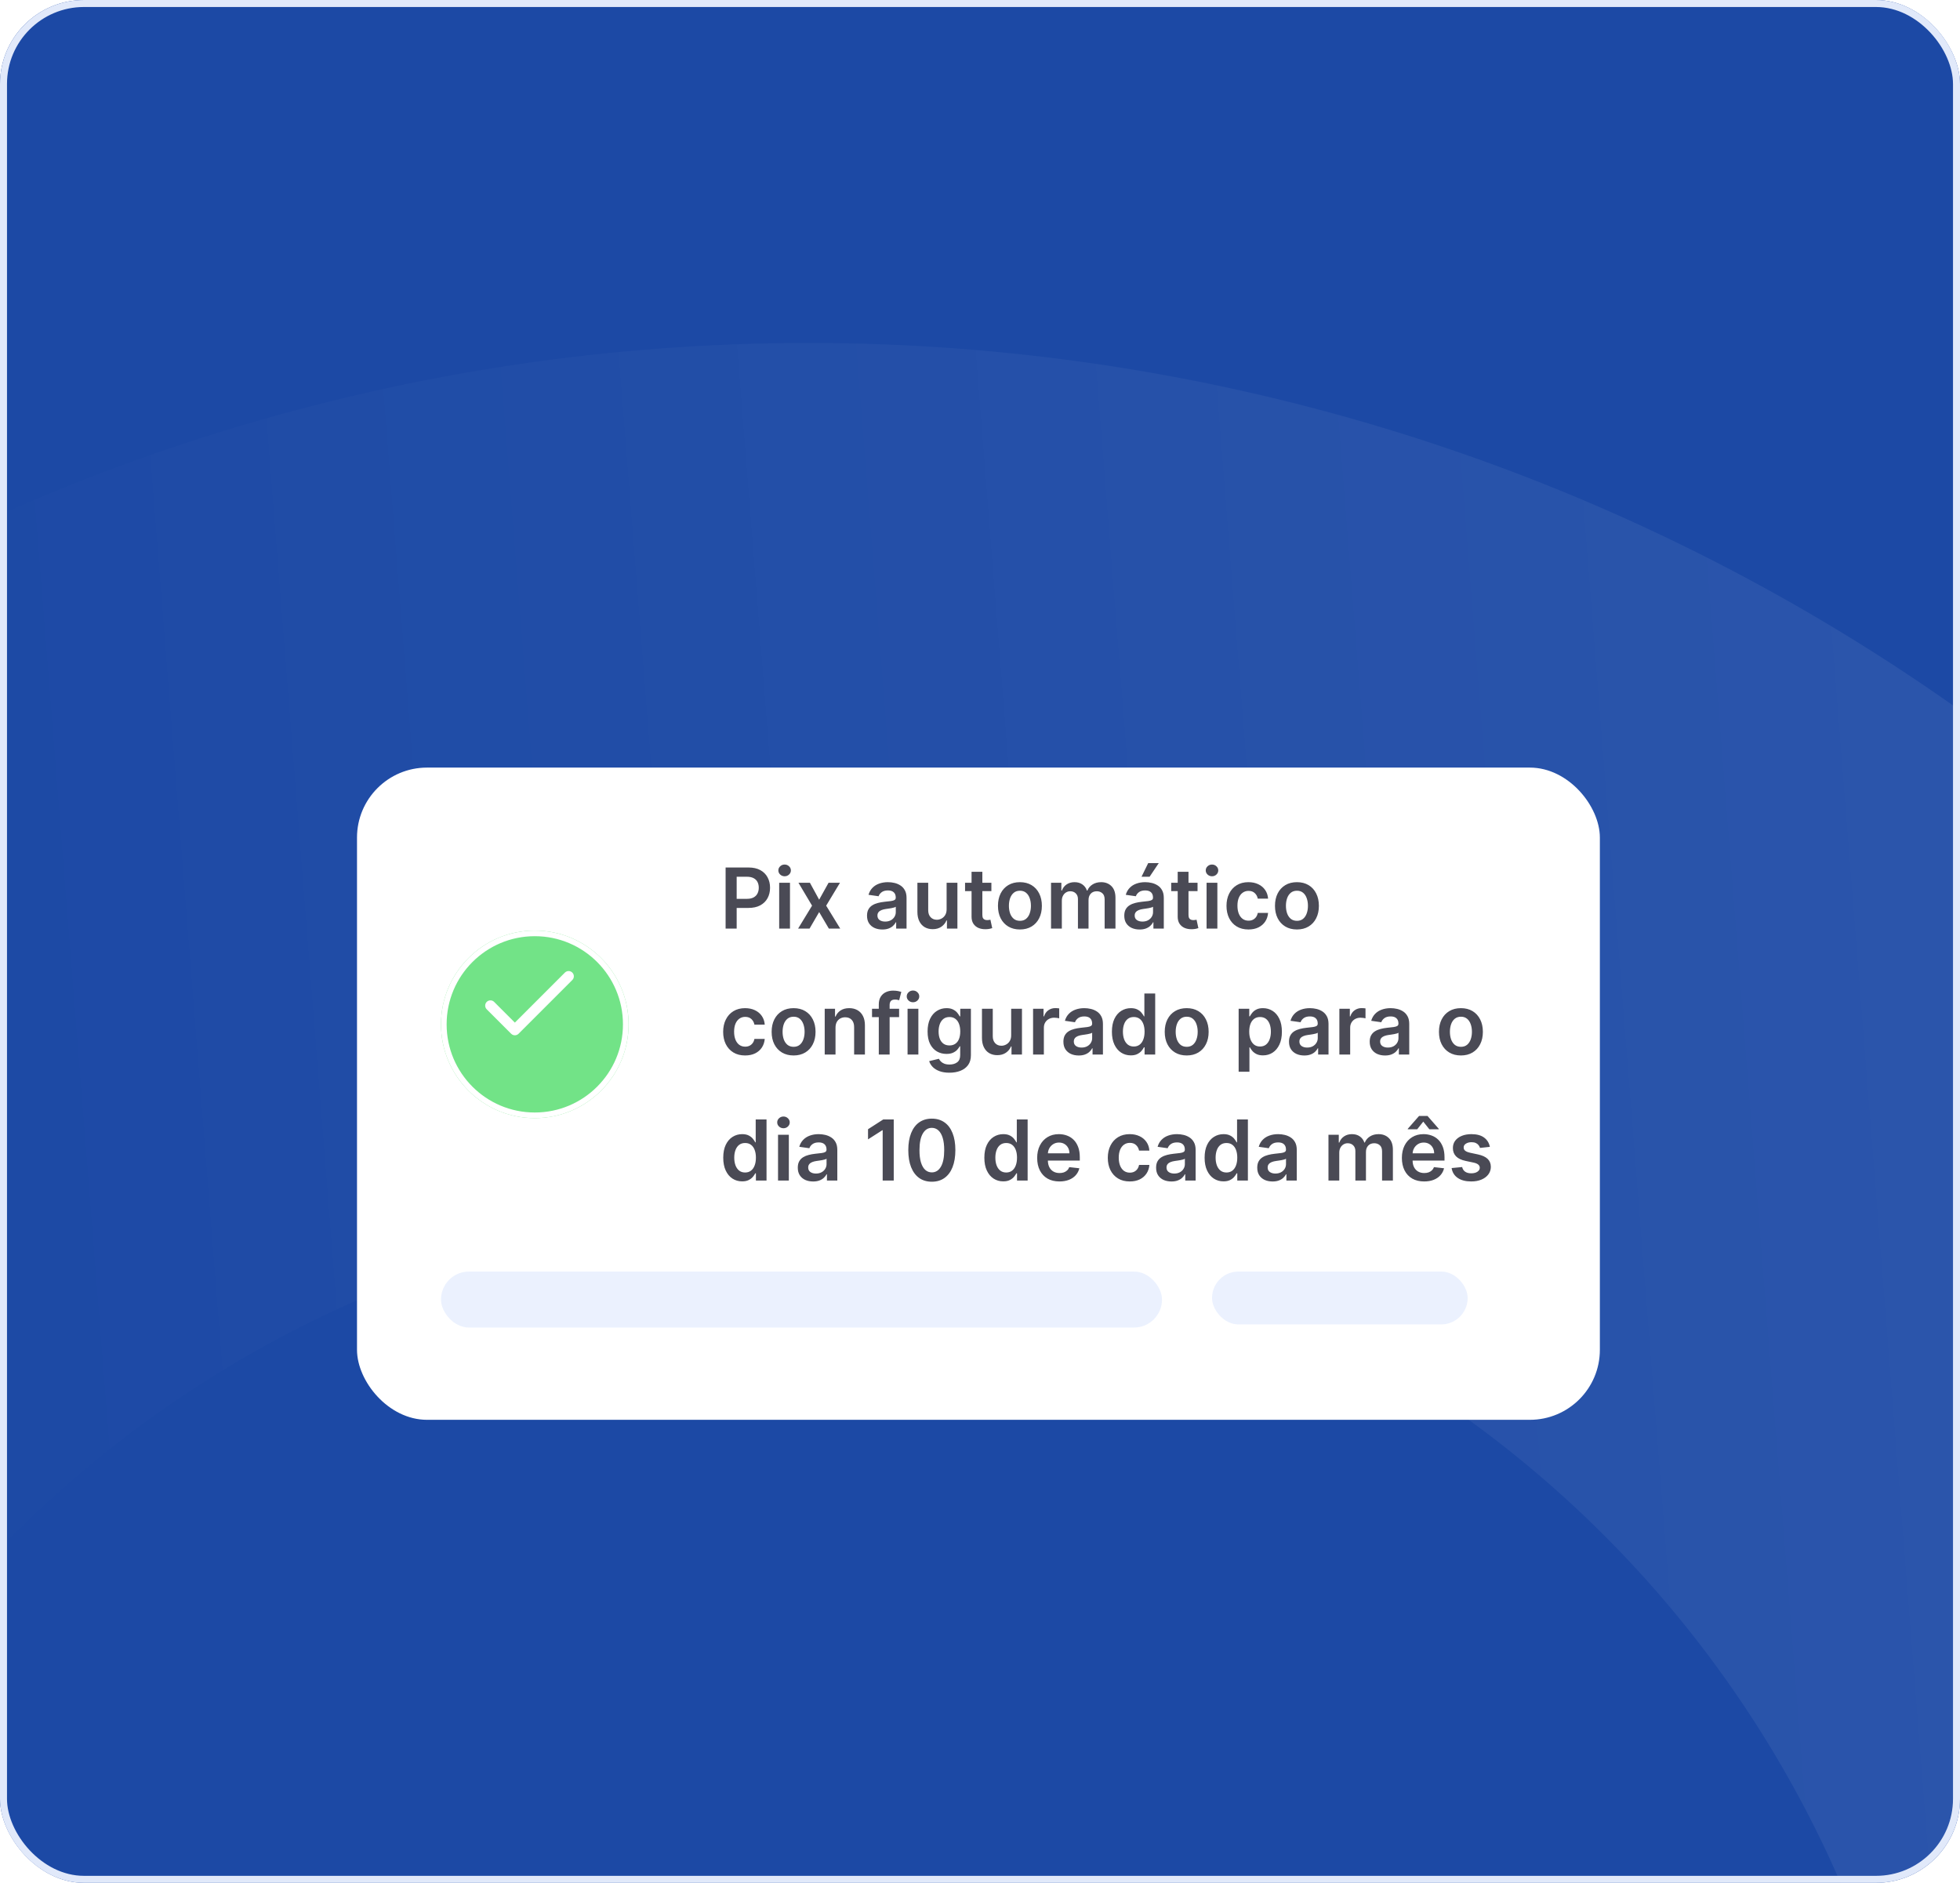
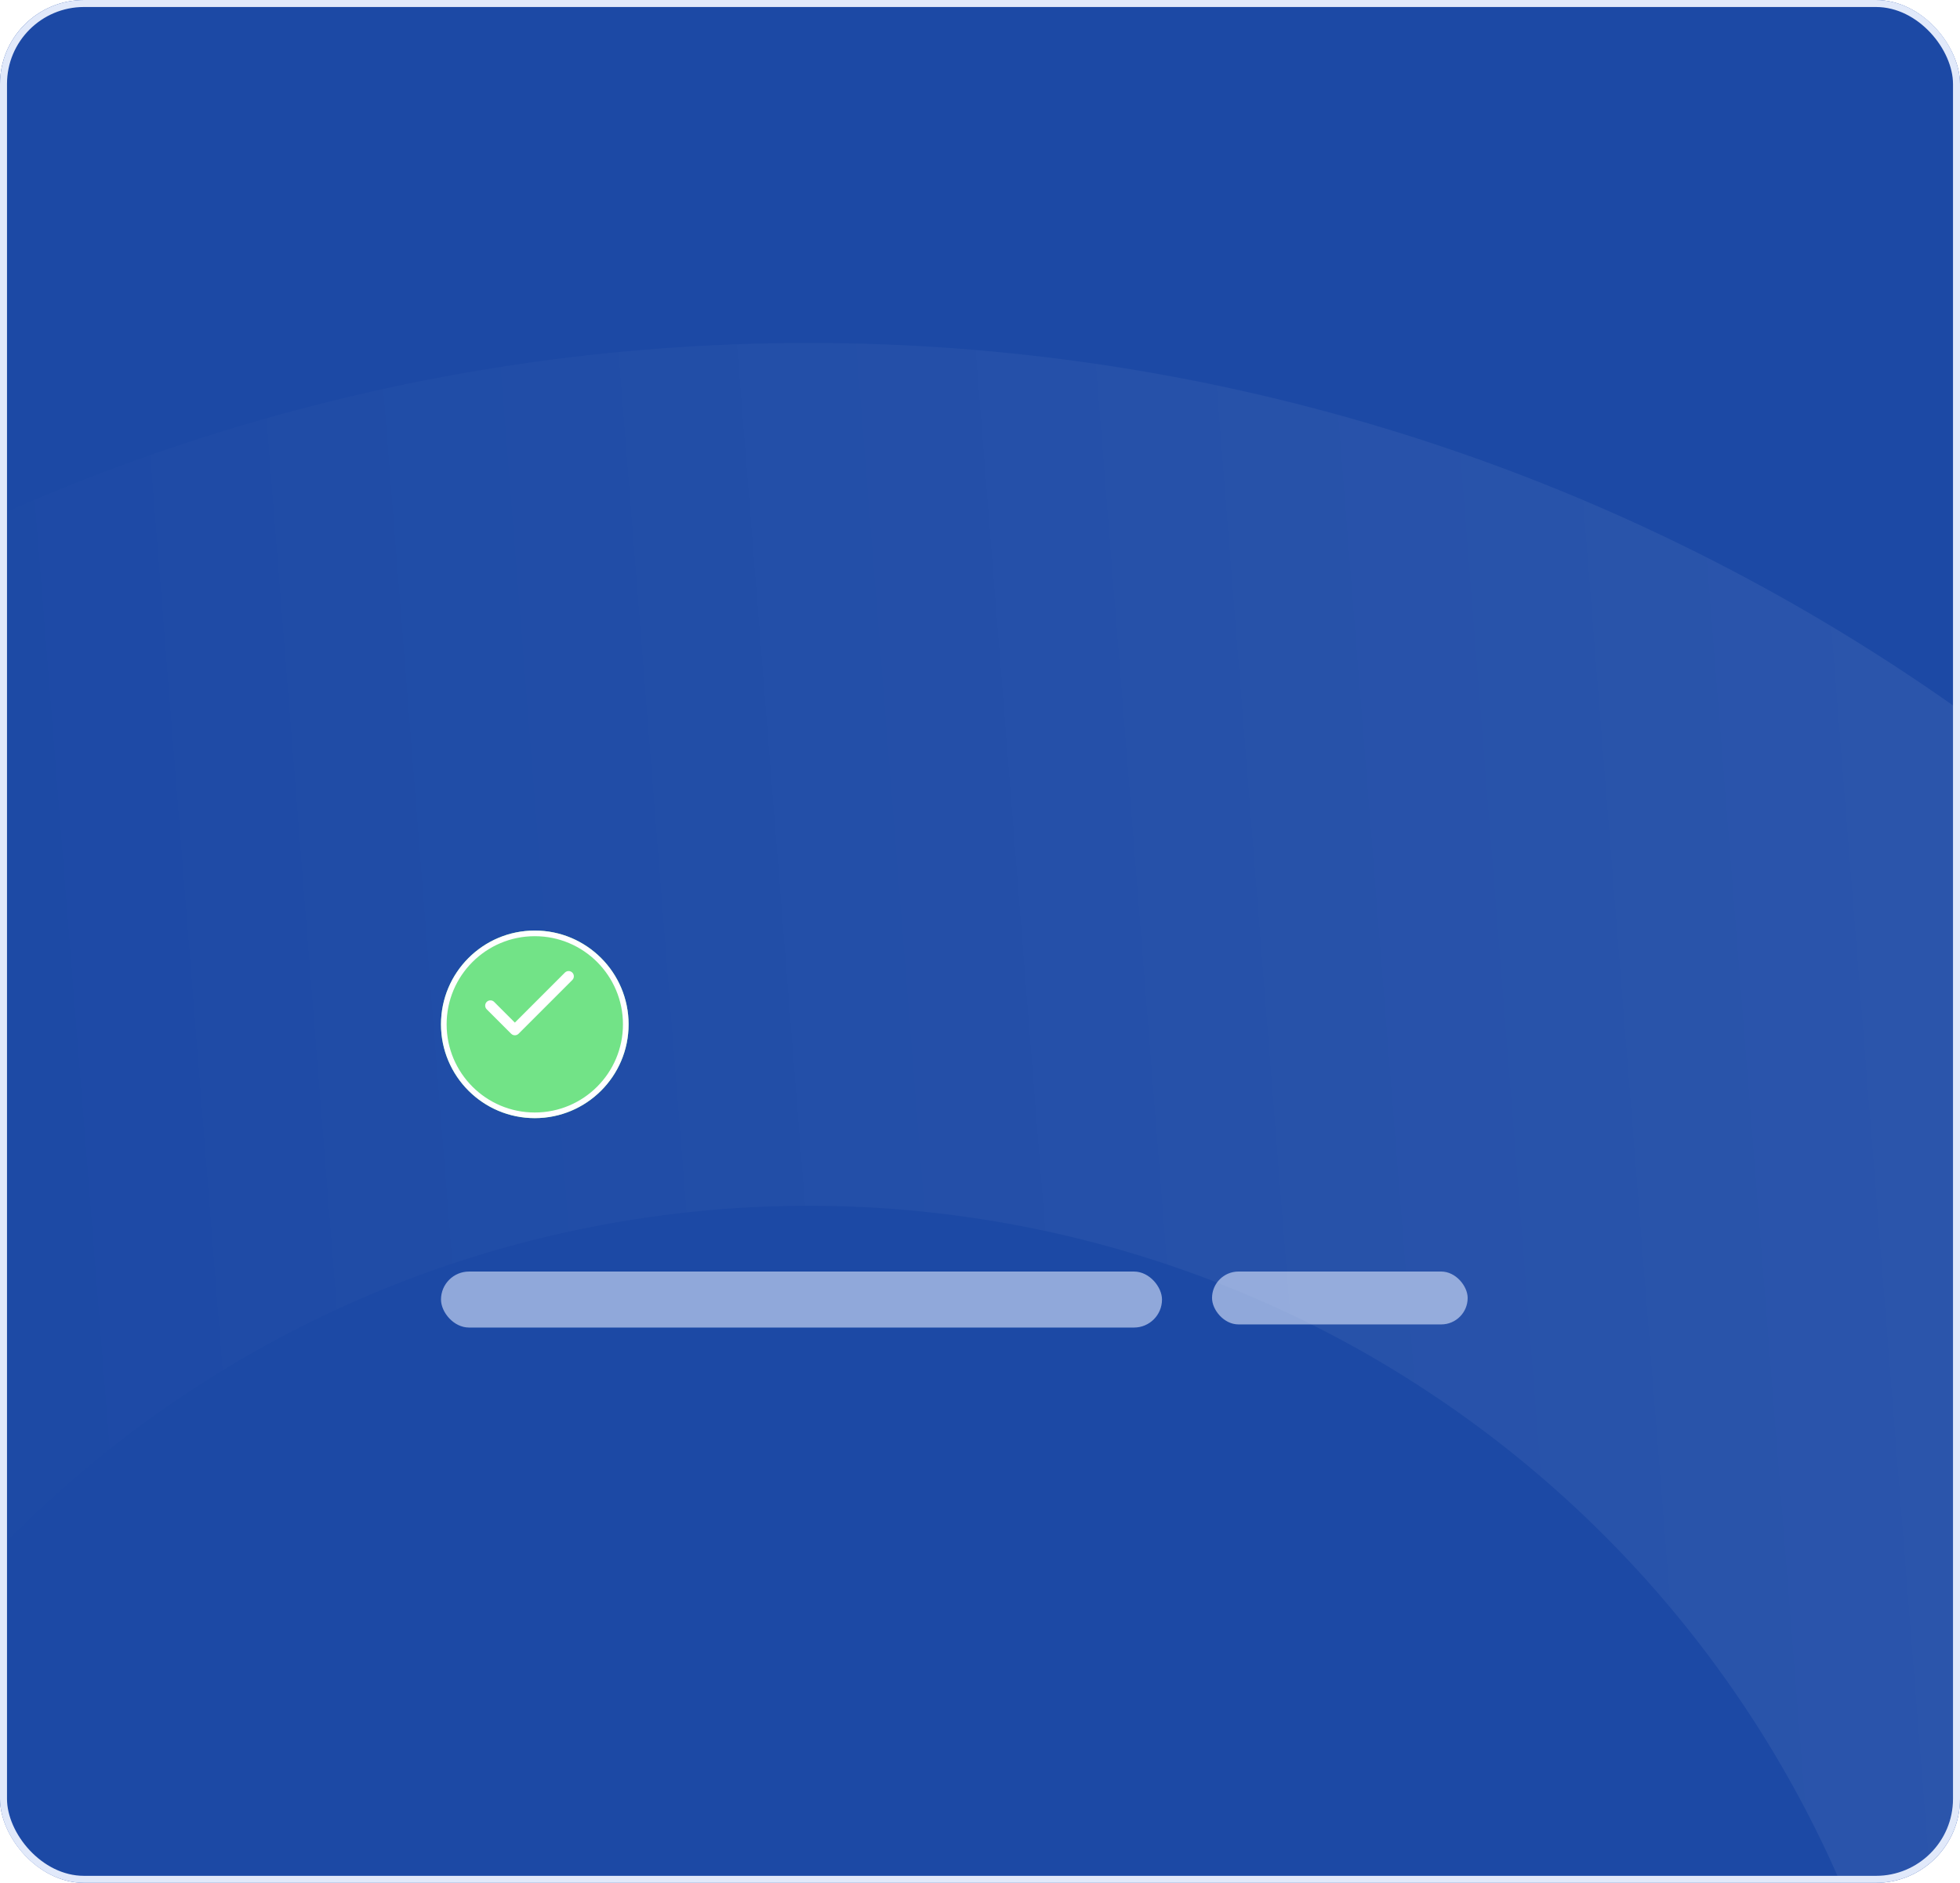
<svg xmlns="http://www.w3.org/2000/svg" width="280" height="269" viewBox="0 0 280 269" fill="none">
  <g clip-path="url(#clip0_11931_81900)">
    <rect width="280" height="269" rx="12" fill="#1C49A5" />
    <path opacity="0.3" d="M78.772 552.311C122.572 559.646 167.564 553.698 207.953 535.234C248.342 516.77 282.277 486.635 305.386 448.713C328.495 410.79 339.72 366.816 337.615 322.457C335.509 278.098 320.17 235.385 293.572 199.821C266.974 164.258 230.338 137.473 188.381 122.918C146.425 108.363 101.072 106.703 58.164 118.154C15.257 129.605 -23.239 153.641 -52.364 187.166C-81.49 220.69 -99.909 262.168 -105.251 306.255" stroke="url(#paint0_linear_11931_81900)" stroke-width="123.27" stroke-linecap="round" />
    <g filter="url(#filter0_d_11931_81900)">
-       <rect x="51" y="87" width="177.552" height="93.183" rx="10" fill="white" />
      <rect opacity="0.6" x="63" y="159" width="103" height="8" rx="4" fill="#DEE8FE" />
      <rect opacity="0.6" x="173.148" y="158.999" width="36.518" height="7.555" rx="3.778" fill="#DEE8FE" />
      <g filter="url(#filter1_d_11931_81900)">
        <circle cx="76.399" cy="121" r="13.399" fill="#72E387" />
        <circle cx="76.399" cy="121" r="12.997" stroke="white" stroke-width="0.805" />
      </g>
      <path d="M81.228 116.818L73.552 124.494L70.062 121.005" stroke="white" stroke-width="1.5" stroke-linecap="round" stroke-linejoin="round" />
-       <path d="M103.658 110V101.273H106.93C107.601 101.273 108.163 101.398 108.618 101.648C109.075 101.898 109.42 102.241 109.653 102.679C109.889 103.114 110.007 103.608 110.007 104.162C110.007 104.722 109.889 105.219 109.653 105.653C109.418 106.088 109.07 106.43 108.609 106.68C108.149 106.928 107.582 107.051 106.909 107.051H104.74V105.751H106.696C107.088 105.751 107.409 105.683 107.659 105.547C107.909 105.411 108.094 105.223 108.213 104.984C108.335 104.746 108.396 104.472 108.396 104.162C108.396 103.852 108.335 103.58 108.213 103.344C108.094 103.108 107.908 102.925 107.655 102.794C107.405 102.661 107.082 102.594 106.688 102.594H105.239V110H103.658ZM111.312 110V103.455H112.855V110H111.312ZM112.088 102.526C111.843 102.526 111.633 102.445 111.457 102.283C111.281 102.118 111.193 101.92 111.193 101.69C111.193 101.457 111.281 101.26 111.457 101.098C111.633 100.933 111.843 100.851 112.088 100.851C112.335 100.851 112.545 100.933 112.718 101.098C112.895 101.26 112.983 101.457 112.983 101.69C112.983 101.92 112.895 102.118 112.718 102.283C112.545 102.445 112.335 102.526 112.088 102.526ZM115.702 103.455L117.023 105.871L118.366 103.455H119.998L118.025 106.727L120.032 110H118.408L117.023 107.643L115.651 110H114.015L116.009 106.727L114.066 103.455H115.702ZM126.051 110.132C125.636 110.132 125.263 110.058 124.93 109.911C124.601 109.76 124.339 109.538 124.146 109.246C123.956 108.953 123.861 108.592 123.861 108.163C123.861 107.794 123.929 107.489 124.065 107.247C124.202 107.006 124.388 106.812 124.624 106.668C124.859 106.523 125.125 106.413 125.42 106.339C125.719 106.263 126.027 106.207 126.345 106.173C126.729 106.134 127.04 106.098 127.278 106.067C127.517 106.033 127.69 105.982 127.798 105.913C127.909 105.842 127.964 105.733 127.964 105.585V105.56C127.964 105.239 127.869 104.99 127.679 104.814C127.489 104.638 127.214 104.55 126.857 104.55C126.479 104.55 126.179 104.632 125.957 104.797C125.739 104.962 125.591 105.156 125.514 105.381L124.074 105.176C124.188 104.778 124.375 104.446 124.636 104.179C124.898 103.909 125.217 103.707 125.595 103.574C125.973 103.438 126.391 103.369 126.848 103.369C127.163 103.369 127.477 103.406 127.79 103.48C128.102 103.554 128.388 103.676 128.646 103.847C128.905 104.014 129.112 104.243 129.268 104.533C129.428 104.822 129.507 105.185 129.507 105.619V110H128.024V109.101H127.973C127.879 109.283 127.747 109.453 127.577 109.612C127.409 109.768 127.197 109.895 126.942 109.991C126.689 110.085 126.392 110.132 126.051 110.132ZM126.452 108.999C126.761 108.999 127.03 108.937 127.257 108.815C127.484 108.69 127.659 108.526 127.781 108.321C127.906 108.116 127.969 107.893 127.969 107.652V106.881C127.92 106.92 127.838 106.957 127.722 106.991C127.608 107.026 127.48 107.055 127.338 107.081C127.196 107.107 127.055 107.129 126.916 107.149C126.777 107.169 126.656 107.186 126.554 107.2C126.324 107.232 126.118 107.283 125.936 107.354C125.754 107.425 125.611 107.524 125.506 107.652C125.401 107.777 125.348 107.939 125.348 108.138C125.348 108.422 125.452 108.636 125.659 108.781C125.866 108.926 126.131 108.999 126.452 108.999ZM135.23 107.247V103.455H136.773V110H135.277V108.837H135.209C135.061 109.203 134.818 109.503 134.48 109.736C134.145 109.969 133.732 110.085 133.24 110.085C132.811 110.085 132.432 109.99 132.102 109.8C131.776 109.607 131.52 109.327 131.335 108.96C131.151 108.591 131.058 108.145 131.058 107.622V103.455H132.601V107.384C132.601 107.798 132.714 108.128 132.942 108.372C133.169 108.616 133.467 108.739 133.837 108.739C134.064 108.739 134.284 108.683 134.497 108.572C134.71 108.462 134.885 108.297 135.021 108.078C135.161 107.857 135.23 107.58 135.23 107.247ZM141.627 103.455V104.648H137.865V103.455H141.627ZM138.794 101.886H140.336V108.031C140.336 108.239 140.368 108.398 140.43 108.509C140.495 108.616 140.581 108.69 140.686 108.73C140.791 108.77 140.907 108.79 141.035 108.79C141.132 108.79 141.22 108.783 141.299 108.768C141.382 108.754 141.444 108.741 141.487 108.73L141.747 109.936C141.664 109.964 141.547 109.996 141.393 110.03C141.243 110.064 141.058 110.084 140.839 110.089C140.453 110.101 140.105 110.043 139.795 109.915C139.485 109.784 139.24 109.582 139.058 109.31C138.879 109.037 138.791 108.696 138.794 108.287V101.886ZM145.702 110.128C145.063 110.128 144.509 109.987 144.04 109.706C143.572 109.425 143.208 109.031 142.95 108.526C142.694 108.02 142.566 107.429 142.566 106.753C142.566 106.077 142.694 105.484 142.95 104.976C143.208 104.467 143.572 104.072 144.04 103.791C144.509 103.51 145.063 103.369 145.702 103.369C146.342 103.369 146.896 103.51 147.364 103.791C147.833 104.072 148.195 104.467 148.451 104.976C148.71 105.484 148.839 106.077 148.839 106.753C148.839 107.429 148.71 108.02 148.451 108.526C148.195 109.031 147.833 109.425 147.364 109.706C146.896 109.987 146.342 110.128 145.702 110.128ZM145.711 108.892C146.058 108.892 146.347 108.797 146.58 108.607C146.813 108.413 146.987 108.155 147.1 107.831C147.217 107.507 147.275 107.146 147.275 106.749C147.275 106.348 147.217 105.986 147.1 105.662C146.987 105.335 146.813 105.075 146.58 104.882C146.347 104.689 146.058 104.592 145.711 104.592C145.356 104.592 145.06 104.689 144.825 104.882C144.592 105.075 144.417 105.335 144.3 105.662C144.187 105.986 144.13 106.348 144.13 106.749C144.13 107.146 144.187 107.507 144.3 107.831C144.417 108.155 144.592 108.413 144.825 108.607C145.06 108.797 145.356 108.892 145.711 108.892ZM150.148 110V103.455H151.623V104.567H151.699C151.836 104.192 152.061 103.899 152.377 103.689C152.692 103.476 153.069 103.369 153.506 103.369C153.949 103.369 154.323 103.477 154.627 103.693C154.934 103.906 155.15 104.197 155.275 104.567H155.343C155.488 104.203 155.732 103.913 156.076 103.697C156.422 103.479 156.833 103.369 157.307 103.369C157.909 103.369 158.401 103.56 158.782 103.94C159.162 104.321 159.353 104.876 159.353 105.607V110H157.806V105.845C157.806 105.439 157.698 105.142 157.482 104.955C157.266 104.764 157.002 104.669 156.689 104.669C156.317 104.669 156.026 104.786 155.816 105.018C155.608 105.249 155.505 105.548 155.505 105.918V110H153.992V105.781C153.992 105.443 153.89 105.173 153.685 104.972C153.483 104.77 153.219 104.669 152.892 104.669C152.671 104.669 152.469 104.726 152.287 104.839C152.105 104.95 151.961 105.108 151.853 105.312C151.745 105.514 151.691 105.75 151.691 106.02V110H150.148ZM162.801 110.132C162.386 110.132 162.013 110.058 161.68 109.911C161.351 109.76 161.089 109.538 160.896 109.246C160.706 108.953 160.611 108.592 160.611 108.163C160.611 107.794 160.679 107.489 160.815 107.247C160.952 107.006 161.138 106.812 161.374 106.668C161.609 106.523 161.875 106.413 162.17 106.339C162.469 106.263 162.777 106.207 163.095 106.173C163.479 106.134 163.79 106.098 164.028 106.067C164.267 106.033 164.44 105.982 164.548 105.913C164.659 105.842 164.714 105.733 164.714 105.585V105.56C164.714 105.239 164.619 104.99 164.429 104.814C164.239 104.638 163.964 104.55 163.607 104.55C163.229 104.55 162.929 104.632 162.707 104.797C162.489 104.962 162.341 105.156 162.264 105.381L160.824 105.176C160.938 104.778 161.125 104.446 161.386 104.179C161.648 103.909 161.967 103.707 162.345 103.574C162.723 103.438 163.141 103.369 163.598 103.369C163.913 103.369 164.227 103.406 164.54 103.48C164.852 103.554 165.138 103.676 165.396 103.847C165.655 104.014 165.862 104.243 166.018 104.533C166.178 104.822 166.257 105.185 166.257 105.619V110H164.774V109.101H164.723C164.629 109.283 164.497 109.453 164.327 109.612C164.159 109.768 163.947 109.895 163.692 109.991C163.439 110.085 163.142 110.132 162.801 110.132ZM163.202 108.999C163.511 108.999 163.78 108.937 164.007 108.815C164.234 108.69 164.409 108.526 164.531 108.321C164.656 108.116 164.719 107.893 164.719 107.652V106.881C164.67 106.92 164.588 106.957 164.472 106.991C164.358 107.026 164.23 107.055 164.088 107.081C163.946 107.107 163.805 107.129 163.666 107.149C163.527 107.169 163.406 107.186 163.304 107.2C163.074 107.232 162.868 107.283 162.686 107.354C162.504 107.425 162.361 107.524 162.256 107.652C162.151 107.777 162.098 107.939 162.098 108.138C162.098 108.422 162.202 108.636 162.409 108.781C162.616 108.926 162.881 108.999 163.202 108.999ZM163.074 102.594L164.028 100.646H165.537L164.229 102.594H163.074ZM171.077 103.455V104.648H167.314V103.455H171.077ZM168.243 101.886H169.786V108.031C169.786 108.239 169.817 108.398 169.879 108.509C169.945 108.616 170.03 108.69 170.135 108.73C170.24 108.77 170.357 108.79 170.484 108.79C170.581 108.79 170.669 108.783 170.749 108.768C170.831 108.754 170.893 108.741 170.936 108.73L171.196 109.936C171.114 109.964 170.996 109.996 170.842 110.03C170.692 110.064 170.507 110.084 170.288 110.089C169.902 110.101 169.554 110.043 169.244 109.915C168.935 109.784 168.689 109.582 168.507 109.31C168.328 109.037 168.24 108.696 168.243 108.287V101.886ZM172.367 110V103.455H173.909V110H172.367ZM173.142 102.526C172.898 102.526 172.688 102.445 172.512 102.283C172.336 102.118 172.248 101.92 172.248 101.69C172.248 101.457 172.336 101.26 172.512 101.098C172.688 100.933 172.898 100.851 173.142 100.851C173.39 100.851 173.6 100.933 173.773 101.098C173.949 101.26 174.037 101.457 174.037 101.69C174.037 101.92 173.949 102.118 173.773 102.283C173.6 102.445 173.39 102.526 173.142 102.526ZM178.351 110.128C177.697 110.128 177.136 109.984 176.668 109.697C176.202 109.411 175.842 109.014 175.589 108.509C175.339 108 175.214 107.415 175.214 106.753C175.214 106.088 175.342 105.501 175.598 104.993C175.854 104.482 176.214 104.084 176.68 103.8C177.149 103.513 177.703 103.369 178.342 103.369C178.874 103.369 179.344 103.467 179.753 103.663C180.165 103.857 180.493 104.131 180.737 104.486C180.982 104.838 181.121 105.25 181.155 105.722H179.68C179.621 105.406 179.479 105.143 179.254 104.933C179.033 104.72 178.736 104.614 178.364 104.614C178.048 104.614 177.771 104.699 177.533 104.869C177.294 105.037 177.108 105.278 176.974 105.594C176.844 105.909 176.778 106.287 176.778 106.727C176.778 107.173 176.844 107.557 176.974 107.878C177.105 108.196 177.288 108.442 177.524 108.615C177.763 108.786 178.043 108.871 178.364 108.871C178.591 108.871 178.794 108.828 178.973 108.743C179.155 108.655 179.307 108.528 179.429 108.364C179.551 108.199 179.635 107.999 179.68 107.763H181.155C181.118 108.226 180.982 108.636 180.746 108.994C180.51 109.349 180.189 109.628 179.783 109.83C179.376 110.028 178.899 110.128 178.351 110.128ZM185.277 110.128C184.637 110.128 184.083 109.987 183.615 109.706C183.146 109.425 182.782 109.031 182.524 108.526C182.268 108.02 182.14 107.429 182.14 106.753C182.14 106.077 182.268 105.484 182.524 104.976C182.782 104.467 183.146 104.072 183.615 103.791C184.083 103.51 184.637 103.369 185.277 103.369C185.916 103.369 186.47 103.51 186.939 103.791C187.407 104.072 187.77 104.467 188.025 104.976C188.284 105.484 188.413 106.077 188.413 106.753C188.413 107.429 188.284 108.02 188.025 108.526C187.77 109.031 187.407 109.425 186.939 109.706C186.47 109.987 185.916 110.128 185.277 110.128ZM185.285 108.892C185.632 108.892 185.922 108.797 186.154 108.607C186.387 108.413 186.561 108.155 186.674 107.831C186.791 107.507 186.849 107.146 186.849 106.749C186.849 106.348 186.791 105.986 186.674 105.662C186.561 105.335 186.387 105.075 186.154 104.882C185.922 104.689 185.632 104.592 185.285 104.592C184.93 104.592 184.635 104.689 184.399 104.882C184.166 105.075 183.991 105.335 183.875 105.662C183.761 105.986 183.704 106.348 183.704 106.749C183.704 107.146 183.761 107.507 183.875 107.831C183.991 108.155 184.166 108.413 184.399 108.607C184.635 108.797 184.93 108.892 185.285 108.892ZM106.445 128.128C105.791 128.128 105.23 127.984 104.761 127.697C104.295 127.411 103.936 127.014 103.683 126.509C103.433 126 103.308 125.415 103.308 124.753C103.308 124.088 103.436 123.501 103.692 122.993C103.947 122.482 104.308 122.084 104.774 121.8C105.243 121.513 105.797 121.369 106.436 121.369C106.967 121.369 107.438 121.467 107.847 121.663C108.259 121.857 108.587 122.131 108.831 122.486C109.075 122.838 109.214 123.25 109.249 123.722H107.774C107.714 123.406 107.572 123.143 107.348 122.933C107.126 122.72 106.83 122.614 106.457 122.614C106.142 122.614 105.865 122.699 105.626 122.869C105.388 123.037 105.202 123.278 105.068 123.594C104.938 123.909 104.872 124.287 104.872 124.727C104.872 125.173 104.938 125.557 105.068 125.878C105.199 126.196 105.382 126.442 105.618 126.615C105.857 126.786 106.136 126.871 106.457 126.871C106.685 126.871 106.888 126.828 107.067 126.743C107.249 126.655 107.401 126.528 107.523 126.364C107.645 126.199 107.729 125.999 107.774 125.763H109.249C109.212 126.226 109.075 126.636 108.839 126.994C108.604 127.349 108.283 127.628 107.876 127.83C107.47 128.028 106.993 128.128 106.445 128.128ZM113.37 128.128C112.731 128.128 112.177 127.987 111.708 127.706C111.24 127.425 110.876 127.031 110.618 126.526C110.362 126.02 110.234 125.429 110.234 124.753C110.234 124.077 110.362 123.484 110.618 122.976C110.876 122.467 111.24 122.072 111.708 121.791C112.177 121.51 112.731 121.369 113.37 121.369C114.01 121.369 114.564 121.51 115.032 121.791C115.501 122.072 115.863 122.467 116.119 122.976C116.377 123.484 116.507 124.077 116.507 124.753C116.507 125.429 116.377 126.02 116.119 126.526C115.863 127.031 115.501 127.425 115.032 127.706C114.564 127.987 114.01 128.128 113.37 128.128ZM113.379 126.892C113.725 126.892 114.015 126.797 114.248 126.607C114.481 126.413 114.654 126.155 114.768 125.831C114.885 125.507 114.943 125.146 114.943 124.749C114.943 124.348 114.885 123.986 114.768 123.662C114.654 123.335 114.481 123.075 114.248 122.882C114.015 122.689 113.725 122.592 113.379 122.592C113.024 122.592 112.728 122.689 112.493 122.882C112.26 123.075 112.085 123.335 111.968 123.662C111.855 123.986 111.798 124.348 111.798 124.749C111.798 125.146 111.855 125.507 111.968 125.831C112.085 126.155 112.26 126.413 112.493 126.607C112.728 126.797 113.024 126.892 113.379 126.892ZM119.359 124.165V128H117.816V121.455H119.29V122.567H119.367C119.518 122.2 119.758 121.909 120.087 121.693C120.42 121.477 120.83 121.369 121.319 121.369C121.771 121.369 122.164 121.466 122.499 121.659C122.837 121.852 123.099 122.132 123.283 122.499C123.471 122.865 123.563 123.31 123.56 123.832V128H122.018V124.071C122.018 123.634 121.904 123.291 121.677 123.044C121.452 122.797 121.141 122.673 120.744 122.673C120.474 122.673 120.234 122.733 120.023 122.852C119.816 122.969 119.653 123.138 119.533 123.359C119.417 123.581 119.359 123.849 119.359 124.165ZM128.444 121.455V122.648H124.575V121.455H128.444ZM125.542 128V120.837C125.542 120.396 125.633 120.03 125.815 119.737C125.999 119.445 126.246 119.226 126.556 119.081C126.866 118.936 127.21 118.864 127.587 118.864C127.854 118.864 128.092 118.885 128.299 118.928C128.506 118.97 128.66 119.009 128.759 119.043L128.452 120.236C128.387 120.216 128.305 120.196 128.205 120.176C128.106 120.153 127.995 120.142 127.873 120.142C127.586 120.142 127.383 120.212 127.263 120.351C127.147 120.487 127.089 120.683 127.089 120.939V128H125.542ZM129.652 128V121.455H131.195V128H129.652ZM130.428 120.526C130.183 120.526 129.973 120.445 129.797 120.283C129.621 120.118 129.533 119.92 129.533 119.69C129.533 119.457 129.621 119.26 129.797 119.098C129.973 118.933 130.183 118.851 130.428 118.851C130.675 118.851 130.885 118.933 131.058 119.098C131.234 119.26 131.322 119.457 131.322 119.69C131.322 119.92 131.234 120.118 131.058 120.283C130.885 120.445 130.675 120.526 130.428 120.526ZM135.627 130.591C135.074 130.591 134.598 130.516 134.2 130.365C133.802 130.217 133.483 130.018 133.241 129.768C133 129.518 132.832 129.241 132.738 128.938L134.127 128.601C134.19 128.729 134.281 128.855 134.4 128.98C134.52 129.108 134.68 129.213 134.882 129.295C135.086 129.381 135.343 129.423 135.653 129.423C136.091 129.423 136.453 129.317 136.74 129.104C137.027 128.893 137.17 128.547 137.17 128.064V126.824H137.093C137.014 126.983 136.897 127.146 136.744 127.314C136.593 127.482 136.393 127.622 136.143 127.736C135.896 127.849 135.585 127.906 135.21 127.906C134.707 127.906 134.251 127.788 133.842 127.553C133.436 127.314 133.112 126.959 132.87 126.487C132.632 126.013 132.512 125.419 132.512 124.706C132.512 123.987 132.632 123.381 132.87 122.886C133.112 122.389 133.437 122.013 133.846 121.757C134.255 121.499 134.711 121.369 135.214 121.369C135.598 121.369 135.913 121.435 136.16 121.565C136.41 121.693 136.609 121.848 136.757 122.03C136.904 122.209 137.017 122.378 137.093 122.537H137.179V121.455H138.7V128.107C138.7 128.666 138.566 129.129 138.299 129.496C138.032 129.862 137.667 130.136 137.204 130.318C136.741 130.5 136.216 130.591 135.627 130.591ZM135.64 126.696C135.967 126.696 136.245 126.616 136.475 126.457C136.706 126.298 136.88 126.07 137 125.771C137.119 125.473 137.179 125.115 137.179 124.697C137.179 124.286 137.119 123.925 137 123.615C136.883 123.305 136.71 123.065 136.48 122.895C136.252 122.722 135.973 122.635 135.64 122.635C135.297 122.635 135.01 122.724 134.779 122.903C134.549 123.082 134.376 123.328 134.26 123.641C134.143 123.95 134.085 124.303 134.085 124.697C134.085 125.098 134.143 125.449 134.26 125.75C134.379 126.048 134.554 126.281 134.784 126.449C135.017 126.614 135.302 126.696 135.64 126.696ZM144.453 125.247V121.455H145.995V128H144.5V126.837H144.431C144.284 127.203 144.041 127.503 143.703 127.736C143.368 127.969 142.954 128.085 142.463 128.085C142.034 128.085 141.654 127.99 141.325 127.8C140.998 127.607 140.743 127.327 140.558 126.96C140.373 126.591 140.281 126.145 140.281 125.622V121.455H141.824V125.384C141.824 125.798 141.937 126.128 142.164 126.372C142.392 126.616 142.69 126.739 143.059 126.739C143.287 126.739 143.507 126.683 143.72 126.572C143.933 126.462 144.108 126.297 144.244 126.078C144.383 125.857 144.453 125.58 144.453 125.247ZM147.582 128V121.455H149.077V122.545H149.146C149.265 122.168 149.469 121.876 149.759 121.672C150.052 121.464 150.386 121.361 150.761 121.361C150.846 121.361 150.941 121.365 151.046 121.374C151.154 121.379 151.244 121.389 151.315 121.403V122.822C151.249 122.8 151.146 122.78 151.004 122.763C150.864 122.743 150.729 122.733 150.599 122.733C150.317 122.733 150.065 122.794 149.84 122.916C149.619 123.036 149.444 123.202 149.316 123.415C149.188 123.628 149.124 123.874 149.124 124.152V128H147.582ZM154.106 128.132C153.691 128.132 153.317 128.058 152.985 127.911C152.656 127.76 152.394 127.538 152.201 127.246C152.011 126.953 151.915 126.592 151.915 126.163C151.915 125.794 151.984 125.489 152.12 125.247C152.256 125.006 152.442 124.812 152.678 124.668C152.914 124.523 153.18 124.413 153.475 124.339C153.773 124.263 154.082 124.207 154.4 124.173C154.783 124.134 155.094 124.098 155.333 124.067C155.572 124.033 155.745 123.982 155.853 123.913C155.964 123.842 156.019 123.733 156.019 123.585V123.56C156.019 123.239 155.924 122.99 155.734 122.814C155.543 122.638 155.269 122.55 154.911 122.55C154.533 122.55 154.234 122.632 154.012 122.797C153.793 122.962 153.646 123.156 153.569 123.381L152.129 123.176C152.242 122.778 152.43 122.446 152.691 122.179C152.952 121.909 153.272 121.707 153.65 121.574C154.028 121.438 154.445 121.369 154.903 121.369C155.218 121.369 155.532 121.406 155.844 121.48C156.157 121.554 156.442 121.676 156.701 121.847C156.96 122.014 157.167 122.243 157.323 122.533C157.482 122.822 157.562 123.185 157.562 123.619V128H156.079V127.101H156.028C155.934 127.283 155.802 127.453 155.631 127.612C155.464 127.768 155.252 127.895 154.996 127.991C154.744 128.085 154.447 128.132 154.106 128.132ZM154.506 126.999C154.816 126.999 155.085 126.937 155.312 126.815C155.539 126.69 155.714 126.526 155.836 126.321C155.961 126.116 156.023 125.893 156.023 125.652V124.881C155.975 124.92 155.893 124.957 155.776 124.991C155.663 125.026 155.535 125.055 155.393 125.081C155.251 125.107 155.11 125.129 154.971 125.149C154.832 125.169 154.711 125.186 154.609 125.2C154.379 125.232 154.173 125.283 153.991 125.354C153.809 125.425 153.665 125.524 153.56 125.652C153.455 125.777 153.403 125.939 153.403 126.138C153.403 126.422 153.506 126.636 153.714 126.781C153.921 126.926 154.185 126.999 154.506 126.999ZM161.542 128.115C161.028 128.115 160.567 127.983 160.161 127.719C159.755 127.455 159.434 127.071 159.198 126.568C158.962 126.065 158.844 125.455 158.844 124.736C158.844 124.009 158.964 123.395 159.202 122.895C159.444 122.392 159.769 122.013 160.178 121.757C160.587 121.499 161.043 121.369 161.546 121.369C161.93 121.369 162.245 121.435 162.492 121.565C162.739 121.693 162.935 121.848 163.08 122.03C163.225 122.209 163.337 122.378 163.417 122.537H163.481V119.273H165.028V128H163.511V126.969H163.417C163.337 127.128 163.222 127.297 163.072 127.476C162.921 127.652 162.722 127.803 162.475 127.928C162.228 128.053 161.917 128.115 161.542 128.115ZM161.972 126.849C162.299 126.849 162.577 126.761 162.808 126.585C163.038 126.406 163.212 126.158 163.332 125.839C163.451 125.521 163.511 125.151 163.511 124.727C163.511 124.304 163.451 123.936 163.332 123.624C163.215 123.311 163.042 123.068 162.812 122.895C162.585 122.722 162.305 122.635 161.972 122.635C161.629 122.635 161.342 122.724 161.112 122.903C160.881 123.082 160.708 123.33 160.592 123.645C160.475 123.96 160.417 124.321 160.417 124.727C160.417 125.136 160.475 125.501 160.592 125.822C160.711 126.141 160.886 126.392 161.116 126.577C161.349 126.759 161.634 126.849 161.972 126.849ZM169.527 128.128C168.887 128.128 168.333 127.987 167.865 127.706C167.396 127.425 167.032 127.031 166.774 126.526C166.518 126.02 166.39 125.429 166.39 124.753C166.39 124.077 166.518 123.484 166.774 122.976C167.032 122.467 167.396 122.072 167.865 121.791C168.333 121.51 168.887 121.369 169.527 121.369C170.166 121.369 170.72 121.51 171.189 121.791C171.657 122.072 172.02 122.467 172.275 122.976C172.534 123.484 172.663 124.077 172.663 124.753C172.663 125.429 172.534 126.02 172.275 126.526C172.02 127.031 171.657 127.425 171.189 127.706C170.72 127.987 170.166 128.128 169.527 128.128ZM169.535 126.892C169.882 126.892 170.172 126.797 170.404 126.607C170.637 126.413 170.811 126.155 170.924 125.831C171.041 125.507 171.099 125.146 171.099 124.749C171.099 124.348 171.041 123.986 170.924 123.662C170.811 123.335 170.637 123.075 170.404 122.882C170.172 122.689 169.882 122.592 169.535 122.592C169.18 122.592 168.885 122.689 168.649 122.882C168.416 123.075 168.241 123.335 168.125 123.662C168.011 123.986 167.954 124.348 167.954 124.749C167.954 125.146 168.011 125.507 168.125 125.831C168.241 126.155 168.416 126.413 168.649 126.607C168.885 126.797 169.18 126.892 169.535 126.892ZM176.949 130.455V121.455H178.466V122.537H178.555C178.635 122.378 178.747 122.209 178.892 122.03C179.037 121.848 179.233 121.693 179.48 121.565C179.727 121.435 180.043 121.369 180.426 121.369C180.932 121.369 181.388 121.499 181.794 121.757C182.203 122.013 182.527 122.392 182.766 122.895C183.007 123.395 183.128 124.009 183.128 124.736C183.128 125.455 183.01 126.065 182.774 126.568C182.538 127.071 182.217 127.455 181.811 127.719C181.405 127.983 180.945 128.115 180.43 128.115C180.055 128.115 179.744 128.053 179.497 127.928C179.25 127.803 179.051 127.652 178.901 127.476C178.753 127.297 178.638 127.128 178.555 126.969H178.491V130.455H176.949ZM178.462 124.727C178.462 125.151 178.521 125.521 178.641 125.839C178.763 126.158 178.938 126.406 179.165 126.585C179.395 126.761 179.673 126.849 180 126.849C180.341 126.849 180.626 126.759 180.857 126.577C181.087 126.392 181.26 126.141 181.376 125.822C181.496 125.501 181.555 125.136 181.555 124.727C181.555 124.321 181.497 123.96 181.381 123.645C181.264 123.33 181.091 123.082 180.861 122.903C180.631 122.724 180.344 122.635 180 122.635C179.67 122.635 179.391 122.722 179.161 122.895C178.93 123.068 178.756 123.311 178.636 123.624C178.52 123.936 178.462 124.304 178.462 124.727ZM186.332 128.132C185.918 128.132 185.544 128.058 185.212 127.911C184.882 127.76 184.621 127.538 184.428 127.246C184.237 126.953 184.142 126.592 184.142 126.163C184.142 125.794 184.21 125.489 184.347 125.247C184.483 125.006 184.669 124.812 184.905 124.668C185.141 124.523 185.406 124.413 185.702 124.339C186 124.263 186.308 124.207 186.626 124.173C187.01 124.134 187.321 124.098 187.56 124.067C187.798 124.033 187.972 123.982 188.08 123.913C188.19 123.842 188.246 123.733 188.246 123.585V123.56C188.246 123.239 188.151 122.99 187.96 122.814C187.77 122.638 187.496 122.55 187.138 122.55C186.76 122.55 186.46 122.632 186.239 122.797C186.02 122.962 185.872 123.156 185.795 123.381L184.355 123.176C184.469 122.778 184.656 122.446 184.918 122.179C185.179 121.909 185.499 121.707 185.876 121.574C186.254 121.438 186.672 121.369 187.129 121.369C187.445 121.369 187.759 121.406 188.071 121.48C188.384 121.554 188.669 121.676 188.928 121.847C189.186 122.014 189.393 122.243 189.55 122.533C189.709 122.822 189.788 123.185 189.788 123.619V128H188.305V127.101H188.254C188.161 127.283 188.028 127.453 187.858 127.612C187.69 127.768 187.479 127.895 187.223 127.991C186.97 128.085 186.673 128.132 186.332 128.132ZM186.733 126.999C187.043 126.999 187.311 126.937 187.538 126.815C187.766 126.69 187.94 126.526 188.062 126.321C188.188 126.116 188.25 125.893 188.25 125.652V124.881C188.202 124.92 188.119 124.957 188.003 124.991C187.889 125.026 187.761 125.055 187.619 125.081C187.477 125.107 187.337 125.129 187.197 125.149C187.058 125.169 186.938 125.186 186.835 125.2C186.605 125.232 186.399 125.283 186.217 125.354C186.036 125.425 185.892 125.524 185.787 125.652C185.682 125.777 185.629 125.939 185.629 126.138C185.629 126.422 185.733 126.636 185.94 126.781C186.148 126.926 186.412 126.999 186.733 126.999ZM191.339 128V121.455H192.835V122.545H192.903C193.023 122.168 193.227 121.876 193.517 121.672C193.81 121.464 194.143 121.361 194.518 121.361C194.604 121.361 194.699 121.365 194.804 121.374C194.912 121.379 195.001 121.389 195.072 121.403V122.822C195.007 122.8 194.903 122.78 194.761 122.763C194.622 122.743 194.487 122.733 194.357 122.733C194.075 122.733 193.822 122.794 193.598 122.916C193.376 123.036 193.202 123.202 193.074 123.415C192.946 123.628 192.882 123.874 192.882 124.152V128H191.339ZM197.864 128.132C197.449 128.132 197.075 128.058 196.743 127.911C196.413 127.76 196.152 127.538 195.959 127.246C195.768 126.953 195.673 126.592 195.673 126.163C195.673 125.794 195.741 125.489 195.878 125.247C196.014 125.006 196.2 124.812 196.436 124.668C196.672 124.523 196.938 124.413 197.233 124.339C197.531 124.263 197.839 124.207 198.158 124.173C198.541 124.134 198.852 124.098 199.091 124.067C199.33 124.033 199.503 123.982 199.611 123.913C199.722 123.842 199.777 123.733 199.777 123.585V123.56C199.777 123.239 199.682 122.99 199.491 122.814C199.301 122.638 199.027 122.55 198.669 122.55C198.291 122.55 197.991 122.632 197.77 122.797C197.551 122.962 197.403 123.156 197.327 123.381L195.886 123.176C196 122.778 196.188 122.446 196.449 122.179C196.71 121.909 197.03 121.707 197.408 121.574C197.786 121.438 198.203 121.369 198.661 121.369C198.976 121.369 199.29 121.406 199.602 121.48C199.915 121.554 200.2 121.676 200.459 121.847C200.717 122.014 200.925 122.243 201.081 122.533C201.24 122.822 201.32 123.185 201.32 123.619V128H199.837V127.101H199.786C199.692 127.283 199.56 127.453 199.389 127.612C199.222 127.768 199.01 127.895 198.754 127.991C198.501 128.085 198.205 128.132 197.864 128.132ZM198.264 126.999C198.574 126.999 198.842 126.937 199.07 126.815C199.297 126.69 199.472 126.526 199.594 126.321C199.719 126.116 199.781 125.893 199.781 125.652V124.881C199.733 124.92 199.651 124.957 199.534 124.991C199.42 125.026 199.293 125.055 199.151 125.081C199.009 125.107 198.868 125.129 198.729 125.149C198.589 125.169 198.469 125.186 198.366 125.2C198.136 125.232 197.93 125.283 197.749 125.354C197.567 125.425 197.423 125.524 197.318 125.652C197.213 125.777 197.161 125.939 197.161 126.138C197.161 126.422 197.264 126.636 197.472 126.781C197.679 126.926 197.943 126.999 198.264 126.999ZM208.702 128.128C208.063 128.128 207.509 127.987 207.04 127.706C206.572 127.425 206.208 127.031 205.95 126.526C205.694 126.02 205.566 125.429 205.566 124.753C205.566 124.077 205.694 123.484 205.95 122.976C206.208 122.467 206.572 122.072 207.04 121.791C207.509 121.51 208.063 121.369 208.702 121.369C209.342 121.369 209.896 121.51 210.364 121.791C210.833 122.072 211.195 122.467 211.451 122.976C211.71 123.484 211.839 124.077 211.839 124.753C211.839 125.429 211.71 126.02 211.451 126.526C211.195 127.031 210.833 127.425 210.364 127.706C209.896 127.987 209.342 128.128 208.702 128.128ZM208.711 126.892C209.058 126.892 209.347 126.797 209.58 126.607C209.813 126.413 209.987 126.155 210.1 125.831C210.217 125.507 210.275 125.146 210.275 124.749C210.275 124.348 210.217 123.986 210.1 123.662C209.987 123.335 209.813 123.075 209.58 122.882C209.347 122.689 209.058 122.592 208.711 122.592C208.356 122.592 208.06 122.689 207.825 122.882C207.592 123.075 207.417 123.335 207.3 123.662C207.187 123.986 207.13 124.348 207.13 124.749C207.13 125.146 207.187 125.507 207.3 125.831C207.417 126.155 207.592 126.413 207.825 126.607C208.06 126.797 208.356 126.892 208.711 126.892ZM106.018 146.115C105.504 146.115 105.044 145.983 104.638 145.719C104.232 145.455 103.911 145.071 103.675 144.568C103.439 144.065 103.321 143.455 103.321 142.736C103.321 142.009 103.44 141.395 103.679 140.895C103.92 140.392 104.246 140.013 104.655 139.757C105.064 139.499 105.52 139.369 106.023 139.369C106.406 139.369 106.722 139.435 106.969 139.565C107.216 139.693 107.412 139.848 107.557 140.03C107.702 140.209 107.814 140.378 107.893 140.537H107.957V137.273H109.504V146H107.987V144.969H107.893C107.814 145.128 107.699 145.297 107.548 145.476C107.398 145.652 107.199 145.803 106.952 145.928C106.705 146.053 106.393 146.115 106.018 146.115ZM106.449 144.849C106.776 144.849 107.054 144.761 107.284 144.585C107.514 144.406 107.689 144.158 107.808 143.839C107.928 143.521 107.987 143.151 107.987 142.727C107.987 142.304 107.928 141.936 107.808 141.624C107.692 141.311 107.518 141.068 107.288 140.895C107.061 140.722 106.781 140.635 106.449 140.635C106.105 140.635 105.818 140.724 105.588 140.903C105.358 141.082 105.185 141.33 105.068 141.645C104.952 141.96 104.893 142.321 104.893 142.727C104.893 143.136 104.952 143.501 105.068 143.822C105.188 144.141 105.362 144.392 105.592 144.577C105.825 144.759 106.111 144.849 106.449 144.849ZM111.148 146V139.455H112.691V146H111.148ZM111.924 138.526C111.679 138.526 111.469 138.445 111.293 138.283C111.117 138.118 111.029 137.92 111.029 137.69C111.029 137.457 111.117 137.26 111.293 137.098C111.469 136.933 111.679 136.851 111.924 136.851C112.171 136.851 112.381 136.933 112.554 137.098C112.73 137.26 112.819 137.457 112.819 137.69C112.819 137.92 112.73 138.118 112.554 138.283C112.381 138.445 112.171 138.526 111.924 138.526ZM116.161 146.132C115.746 146.132 115.372 146.058 115.04 145.911C114.71 145.76 114.449 145.538 114.256 145.246C114.065 144.953 113.97 144.592 113.97 144.163C113.97 143.794 114.038 143.489 114.175 143.247C114.311 143.006 114.497 142.812 114.733 142.668C114.969 142.523 115.234 142.413 115.53 142.339C115.828 142.263 116.136 142.207 116.455 142.173C116.838 142.134 117.149 142.098 117.388 142.067C117.626 142.033 117.8 141.982 117.908 141.913C118.018 141.842 118.074 141.733 118.074 141.585V141.56C118.074 141.239 117.979 140.99 117.788 140.814C117.598 140.638 117.324 140.55 116.966 140.55C116.588 140.55 116.288 140.632 116.067 140.797C115.848 140.962 115.7 141.156 115.624 141.381L114.183 141.176C114.297 140.778 114.484 140.446 114.746 140.179C115.007 139.909 115.327 139.707 115.705 139.574C116.082 139.438 116.5 139.369 116.957 139.369C117.273 139.369 117.587 139.406 117.899 139.48C118.212 139.554 118.497 139.676 118.756 139.847C119.014 140.014 119.222 140.243 119.378 140.533C119.537 140.822 119.616 141.185 119.616 141.619V146H118.134V145.101H118.082C117.989 145.283 117.857 145.453 117.686 145.612C117.518 145.768 117.307 145.895 117.051 145.991C116.798 146.085 116.501 146.132 116.161 146.132ZM116.561 144.999C116.871 144.999 117.139 144.937 117.366 144.815C117.594 144.69 117.768 144.526 117.891 144.321C118.016 144.116 118.078 143.893 118.078 143.652V142.881C118.03 142.92 117.947 142.957 117.831 142.991C117.717 143.026 117.589 143.055 117.447 143.081C117.305 143.107 117.165 143.129 117.026 143.149C116.886 143.169 116.766 143.186 116.663 143.2C116.433 143.232 116.227 143.283 116.045 143.354C115.864 143.425 115.72 143.524 115.615 143.652C115.51 143.777 115.457 143.939 115.457 144.138C115.457 144.422 115.561 144.636 115.768 144.781C115.976 144.926 116.24 144.999 116.561 144.999ZM127.677 137.273V146H126.096V138.811H126.045L124.004 140.115V138.666L126.173 137.273H127.677ZM133.119 146.166C132.417 146.166 131.815 145.989 131.312 145.634C130.812 145.276 130.427 144.76 130.157 144.087C129.89 143.411 129.756 142.597 129.756 141.645C129.759 140.693 129.894 139.884 130.161 139.216C130.431 138.545 130.816 138.034 131.316 137.682C131.819 137.33 132.42 137.153 133.119 137.153C133.817 137.153 134.418 137.33 134.921 137.682C135.424 138.034 135.809 138.545 136.076 139.216C136.346 139.886 136.481 140.696 136.481 141.645C136.481 142.599 136.346 143.415 136.076 144.091C135.809 144.764 135.424 145.278 134.921 145.634C134.421 145.989 133.82 146.166 133.119 146.166ZM133.119 144.832C133.664 144.832 134.094 144.564 134.41 144.027C134.728 143.487 134.887 142.693 134.887 141.645C134.887 140.952 134.815 140.369 134.67 139.898C134.525 139.426 134.32 139.071 134.056 138.832C133.792 138.591 133.479 138.47 133.119 138.47C132.576 138.47 132.147 138.74 131.832 139.28C131.516 139.817 131.357 140.605 131.354 141.645C131.352 142.341 131.421 142.926 131.563 143.401C131.708 143.875 131.913 144.233 132.177 144.474C132.441 144.713 132.755 144.832 133.119 144.832ZM143.319 146.115C142.805 146.115 142.345 145.983 141.939 145.719C141.532 145.455 141.211 145.071 140.975 144.568C140.74 144.065 140.622 143.455 140.622 142.736C140.622 142.009 140.741 141.395 140.98 140.895C141.221 140.392 141.547 140.013 141.956 139.757C142.365 139.499 142.821 139.369 143.324 139.369C143.707 139.369 144.022 139.435 144.27 139.565C144.517 139.693 144.713 139.848 144.858 140.03C145.002 140.209 145.115 140.378 145.194 140.537H145.258V137.273H146.805V146H145.288V144.969H145.194C145.115 145.128 145 145.297 144.849 145.476C144.699 145.652 144.5 145.803 144.252 145.928C144.005 146.053 143.694 146.115 143.319 146.115ZM143.75 144.849C144.076 144.849 144.355 144.761 144.585 144.585C144.815 144.406 144.99 144.158 145.109 143.839C145.228 143.521 145.288 143.151 145.288 142.727C145.288 142.304 145.228 141.936 145.109 141.624C144.993 141.311 144.819 141.068 144.589 140.895C144.362 140.722 144.082 140.635 143.75 140.635C143.406 140.635 143.119 140.724 142.889 140.903C142.659 141.082 142.485 141.33 142.369 141.645C142.252 141.96 142.194 142.321 142.194 142.727C142.194 143.136 142.252 143.501 142.369 143.822C142.488 144.141 142.663 144.392 142.893 144.577C143.126 144.759 143.412 144.849 143.75 144.849ZM151.347 146.128C150.69 146.128 150.124 145.991 149.646 145.719C149.172 145.443 148.807 145.054 148.551 144.551C148.295 144.045 148.168 143.45 148.168 142.766C148.168 142.092 148.295 141.501 148.551 140.993C148.81 140.482 149.17 140.084 149.634 139.8C150.097 139.513 150.641 139.369 151.266 139.369C151.669 139.369 152.05 139.435 152.408 139.565C152.768 139.693 153.087 139.892 153.362 140.162C153.641 140.432 153.859 140.776 154.018 141.193C154.178 141.608 154.257 142.102 154.257 142.676V143.149H148.892V142.109H152.778C152.776 141.814 152.712 141.551 152.587 141.321C152.462 141.088 152.287 140.905 152.062 140.771C151.841 140.638 151.582 140.571 151.287 140.571C150.972 140.571 150.695 140.648 150.456 140.801C150.217 140.952 150.031 141.151 149.898 141.398C149.767 141.642 149.7 141.911 149.697 142.203V143.111C149.697 143.491 149.767 143.818 149.906 144.091C150.045 144.361 150.24 144.568 150.49 144.713C150.74 144.855 151.033 144.926 151.368 144.926C151.592 144.926 151.795 144.895 151.977 144.832C152.159 144.767 152.317 144.672 152.45 144.547C152.584 144.422 152.685 144.267 152.753 144.082L154.193 144.244C154.102 144.625 153.929 144.957 153.673 145.241C153.42 145.523 153.097 145.741 152.702 145.898C152.307 146.051 151.855 146.128 151.347 146.128ZM161.394 146.128C160.74 146.128 160.179 145.984 159.711 145.697C159.245 145.411 158.885 145.014 158.632 144.509C158.382 144 158.257 143.415 158.257 142.753C158.257 142.088 158.385 141.501 158.641 140.993C158.897 140.482 159.257 140.084 159.723 139.8C160.192 139.513 160.746 139.369 161.385 139.369C161.917 139.369 162.387 139.467 162.796 139.663C163.208 139.857 163.536 140.131 163.78 140.486C164.025 140.838 164.164 141.25 164.198 141.722H162.723C162.664 141.406 162.522 141.143 162.297 140.933C162.076 140.72 161.779 140.614 161.407 140.614C161.091 140.614 160.814 140.699 160.576 140.869C160.337 141.037 160.151 141.278 160.017 141.594C159.887 141.909 159.821 142.287 159.821 142.727C159.821 143.173 159.887 143.557 160.017 143.878C160.148 144.196 160.331 144.442 160.567 144.615C160.806 144.786 161.086 144.871 161.407 144.871C161.634 144.871 161.837 144.828 162.016 144.743C162.198 144.655 162.35 144.528 162.472 144.364C162.594 144.199 162.678 143.999 162.723 143.763H164.198C164.161 144.226 164.025 144.636 163.789 144.994C163.553 145.349 163.232 145.628 162.826 145.83C162.419 146.028 161.942 146.128 161.394 146.128ZM167.348 146.132C166.933 146.132 166.56 146.058 166.227 145.911C165.898 145.76 165.636 145.538 165.443 145.246C165.253 144.953 165.158 144.592 165.158 144.163C165.158 143.794 165.226 143.489 165.362 143.247C165.499 143.006 165.685 142.812 165.92 142.668C166.156 142.523 166.422 142.413 166.717 142.339C167.016 142.263 167.324 142.207 167.642 142.173C168.026 142.134 168.337 142.098 168.575 142.067C168.814 142.033 168.987 141.982 169.095 141.913C169.206 141.842 169.261 141.733 169.261 141.585V141.56C169.261 141.239 169.166 140.99 168.976 140.814C168.786 140.638 168.511 140.55 168.153 140.55C167.776 140.55 167.476 140.632 167.254 140.797C167.036 140.962 166.888 141.156 166.811 141.381L165.371 141.176C165.484 140.778 165.672 140.446 165.933 140.179C166.195 139.909 166.514 139.707 166.892 139.574C167.27 139.438 167.688 139.369 168.145 139.369C168.46 139.369 168.774 139.406 169.087 139.48C169.399 139.554 169.685 139.676 169.943 139.847C170.202 140.014 170.409 140.243 170.565 140.533C170.724 140.822 170.804 141.185 170.804 141.619V146H169.321V145.101H169.27C169.176 145.283 169.044 145.453 168.874 145.612C168.706 145.768 168.494 145.895 168.239 145.991C167.986 146.085 167.689 146.132 167.348 146.132ZM167.749 144.999C168.058 144.999 168.327 144.937 168.554 144.815C168.781 144.69 168.956 144.526 169.078 144.321C169.203 144.116 169.266 143.893 169.266 143.652V142.881C169.217 142.92 169.135 142.957 169.018 142.991C168.905 143.026 168.777 143.055 168.635 143.081C168.493 143.107 168.352 143.129 168.213 143.149C168.074 143.169 167.953 143.186 167.851 143.2C167.621 143.232 167.415 143.283 167.233 143.354C167.051 143.425 166.908 143.524 166.803 143.652C166.697 143.777 166.645 143.939 166.645 144.138C166.645 144.422 166.749 144.636 166.956 144.781C167.163 144.926 167.428 144.999 167.749 144.999ZM174.784 146.115C174.27 146.115 173.81 145.983 173.403 145.719C172.997 145.455 172.676 145.071 172.44 144.568C172.205 144.065 172.087 143.455 172.087 142.736C172.087 142.009 172.206 141.395 172.445 140.895C172.686 140.392 173.011 140.013 173.42 139.757C173.83 139.499 174.286 139.369 174.788 139.369C175.172 139.369 175.487 139.435 175.734 139.565C175.982 139.693 176.178 139.848 176.322 140.03C176.467 140.209 176.58 140.378 176.659 140.537H176.723V137.273H178.27V146H176.753V144.969H176.659C176.58 145.128 176.464 145.297 176.314 145.476C176.163 145.652 175.964 145.803 175.717 145.928C175.47 146.053 175.159 146.115 174.784 146.115ZM175.214 144.849C175.541 144.849 175.82 144.761 176.05 144.585C176.28 144.406 176.455 144.158 176.574 143.839C176.693 143.521 176.753 143.151 176.753 142.727C176.753 142.304 176.693 141.936 176.574 141.624C176.457 141.311 176.284 141.068 176.054 140.895C175.827 140.722 175.547 140.635 175.214 140.635C174.871 140.635 174.584 140.724 174.354 140.903C174.124 141.082 173.95 141.33 173.834 141.645C173.717 141.96 173.659 142.321 173.659 142.727C173.659 143.136 173.717 143.501 173.834 143.822C173.953 144.141 174.128 144.392 174.358 144.577C174.591 144.759 174.876 144.849 175.214 144.849ZM181.797 146.132C181.382 146.132 181.009 146.058 180.676 145.911C180.347 145.76 180.086 145.538 179.892 145.246C179.702 144.953 179.607 144.592 179.607 144.163C179.607 143.794 179.675 143.489 179.811 143.247C179.948 143.006 180.134 142.812 180.37 142.668C180.605 142.523 180.871 142.413 181.167 142.339C181.465 142.263 181.773 142.207 182.091 142.173C182.475 142.134 182.786 142.098 183.025 142.067C183.263 142.033 183.436 141.982 183.544 141.913C183.655 141.842 183.711 141.733 183.711 141.585V141.56C183.711 141.239 183.615 140.99 183.425 140.814C183.235 140.638 182.961 140.55 182.603 140.55C182.225 140.55 181.925 140.632 181.703 140.797C181.485 140.962 181.337 141.156 181.26 141.381L179.82 141.176C179.934 140.778 180.121 140.446 180.382 140.179C180.644 139.909 180.963 139.707 181.341 139.574C181.719 139.438 182.137 139.369 182.594 139.369C182.909 139.369 183.223 139.406 183.536 139.48C183.848 139.554 184.134 139.676 184.392 139.847C184.651 140.014 184.858 140.243 185.015 140.533C185.174 140.822 185.253 141.185 185.253 141.619V146H183.77V145.101H183.719C183.625 145.283 183.493 145.453 183.323 145.612C183.155 145.768 182.944 145.895 182.688 145.991C182.435 146.085 182.138 146.132 181.797 146.132ZM182.198 144.999C182.507 144.999 182.776 144.937 183.003 144.815C183.23 144.69 183.405 144.526 183.527 144.321C183.652 144.116 183.715 143.893 183.715 143.652V142.881C183.667 142.92 183.584 142.957 183.468 142.991C183.354 143.026 183.226 143.055 183.084 143.081C182.942 143.107 182.801 143.129 182.662 143.149C182.523 143.169 182.402 143.186 182.3 143.2C182.07 143.232 181.864 143.283 181.682 143.354C181.5 143.425 181.357 143.524 181.252 143.652C181.147 143.777 181.094 143.939 181.094 144.138C181.094 144.422 181.198 144.636 181.405 144.781C181.613 144.926 181.877 144.999 182.198 144.999ZM189.781 146V139.455H191.255V140.567H191.332C191.468 140.192 191.694 139.899 192.01 139.689C192.325 139.476 192.701 139.369 193.139 139.369C193.582 139.369 193.956 139.477 194.26 139.693C194.566 139.906 194.782 140.197 194.907 140.567H194.975C195.12 140.203 195.365 139.913 195.708 139.697C196.055 139.479 196.466 139.369 196.94 139.369C197.542 139.369 198.034 139.56 198.414 139.94C198.795 140.321 198.985 140.876 198.985 141.607V146H197.439V141.845C197.439 141.439 197.331 141.142 197.115 140.955C196.899 140.764 196.635 140.669 196.322 140.669C195.95 140.669 195.659 140.786 195.449 141.018C195.241 141.249 195.137 141.548 195.137 141.918V146H193.625V141.781C193.625 141.443 193.522 141.173 193.318 140.972C193.116 140.77 192.852 140.669 192.525 140.669C192.304 140.669 192.102 140.726 191.92 140.839C191.738 140.95 191.593 141.108 191.485 141.312C191.377 141.514 191.324 141.75 191.324 142.02V146H189.781ZM203.448 146.128C202.792 146.128 202.225 145.991 201.748 145.719C201.273 145.443 200.908 145.054 200.653 144.551C200.397 144.045 200.269 143.45 200.269 142.766C200.269 142.092 200.397 141.501 200.653 140.993C200.911 140.482 201.272 140.084 201.735 139.8C202.198 139.513 202.742 139.369 203.367 139.369C203.771 139.369 204.151 139.435 204.509 139.565C204.87 139.693 205.188 139.892 205.464 140.162C205.742 140.432 205.961 140.776 206.12 141.193C206.279 141.608 206.359 142.102 206.359 142.676V143.149H200.994V142.109H204.88C204.877 141.814 204.813 141.551 204.688 141.321C204.563 141.088 204.388 140.905 204.164 140.771C203.942 140.638 203.684 140.571 203.388 140.571C203.073 140.571 202.796 140.648 202.558 140.801C202.319 140.952 202.133 141.151 201.999 141.398C201.869 141.642 201.802 141.911 201.799 142.203V143.111C201.799 143.491 201.869 143.818 202.008 144.091C202.147 144.361 202.342 144.568 202.592 144.713C202.842 144.855 203.134 144.926 203.469 144.926C203.694 144.926 203.897 144.895 204.079 144.832C204.261 144.767 204.418 144.672 204.552 144.547C204.685 144.422 204.786 144.267 204.854 144.082L206.295 144.244C206.204 144.625 206.031 144.957 205.775 145.241C205.522 145.523 205.198 145.741 204.803 145.898C204.408 146.051 203.957 146.128 203.448 146.128ZM204.19 138.67L203.325 137.58L202.46 138.67H201.109V138.611L202.724 136.77H203.93L205.54 138.611V138.67H204.19ZM212.837 141.185L211.431 141.338C211.391 141.196 211.321 141.062 211.222 140.938C211.125 140.812 210.995 140.712 210.83 140.635C210.665 140.558 210.463 140.52 210.225 140.52C209.904 140.52 209.634 140.589 209.415 140.729C209.199 140.868 209.093 141.048 209.096 141.27C209.093 141.46 209.162 141.615 209.304 141.734C209.449 141.854 209.688 141.952 210.02 142.028L211.137 142.267C211.756 142.401 212.216 142.612 212.517 142.902C212.821 143.192 212.975 143.571 212.978 144.04C212.975 144.452 212.854 144.815 212.615 145.131C212.38 145.443 212.051 145.687 211.631 145.864C211.211 146.04 210.728 146.128 210.182 146.128C209.381 146.128 208.736 145.96 208.248 145.625C207.759 145.287 207.468 144.817 207.374 144.214L208.878 144.07C208.946 144.365 209.091 144.588 209.313 144.739C209.534 144.889 209.823 144.964 210.178 144.964C210.544 144.964 210.838 144.889 211.06 144.739C211.284 144.588 211.397 144.402 211.397 144.18C211.397 143.993 211.324 143.838 211.179 143.716C211.037 143.594 210.816 143.5 210.515 143.435L209.398 143.2C208.77 143.07 208.306 142.849 208.005 142.54C207.703 142.227 207.554 141.832 207.557 141.355C207.554 140.952 207.664 140.602 207.885 140.307C208.11 140.009 208.421 139.778 208.819 139.616C209.219 139.452 209.681 139.369 210.203 139.369C210.971 139.369 211.574 139.533 212.015 139.859C212.458 140.186 212.732 140.628 212.837 141.185Z" fill="#4A4A55" />
    </g>
  </g>
  <rect x="0.5" y="0.5" width="279" height="268" rx="11.5" stroke="#E1E9FA" />
  <defs>
    <filter id="filter0_d_11931_81900" x="25.564" y="84.23" width="228.424" height="144.056" filterUnits="userSpaceOnUse" color-interpolation-filters="sRGB">
      <feFlood flood-opacity="0" result="BackgroundImageFix" />
      <feColorMatrix in="SourceAlpha" type="matrix" values="0 0 0 0 0 0 0 0 0 0 0 0 0 0 0 0 0 0 127 0" result="hardAlpha" />
      <feMorphology radius="6.296" operator="erode" in="SourceAlpha" result="effect1_dropShadow_11931_81900" />
      <feOffset dy="22.666" />
      <feGaussianBlur stdDeviation="15.866" />
      <feComposite in2="hardAlpha" operator="out" />
      <feColorMatrix type="matrix" values="0 0 0 0 0.005 0 0 0 0 0.148 0 0 0 0 0.44 0 0 0 0.32 0" />
      <feBlend mode="normal" in2="BackgroundImageFix" result="effect1_dropShadow_11931_81900" />
      <feBlend mode="normal" in="SourceGraphic" in2="effect1_dropShadow_11931_81900" result="shape" />
    </filter>
    <filter id="filter1_d_11931_81900" x="55.437" y="102.72" width="41.923" height="41.924" filterUnits="userSpaceOnUse" color-interpolation-filters="sRGB">
      <feFlood flood-opacity="0" result="BackgroundImageFix" />
      <feColorMatrix in="SourceAlpha" type="matrix" values="0 0 0 0 0 0 0 0 0 0 0 0 0 0 0 0 0 0 127 0" result="hardAlpha" />
      <feOffset dy="2.682" />
      <feGaussianBlur stdDeviation="3.781" />
      <feComposite in2="hardAlpha" operator="out" />
      <feColorMatrix type="matrix" values="0 0 0 0 0.255 0 0 0 0 0.825 0 0 0 0 0.361 0 0 0 0.42 0" />
      <feBlend mode="normal" in2="BackgroundImageFix" result="effect1_dropShadow_11931_81900" />
      <feBlend mode="normal" in="SourceGraphic" in2="effect1_dropShadow_11931_81900" result="shape" />
    </filter>
    <linearGradient id="paint0_linear_11931_81900" x1="498.181" y1="211.673" x2="-6.326" y2="251.554" gradientUnits="userSpaceOnUse">
      <stop stop-color="white" stop-opacity="0.39" />
      <stop offset="1" stop-color="white" stop-opacity="0" />
    </linearGradient>
    <clipPath id="clip0_11931_81900">
      <rect width="280" height="269" rx="12" fill="white" />
    </clipPath>
  </defs>
</svg>